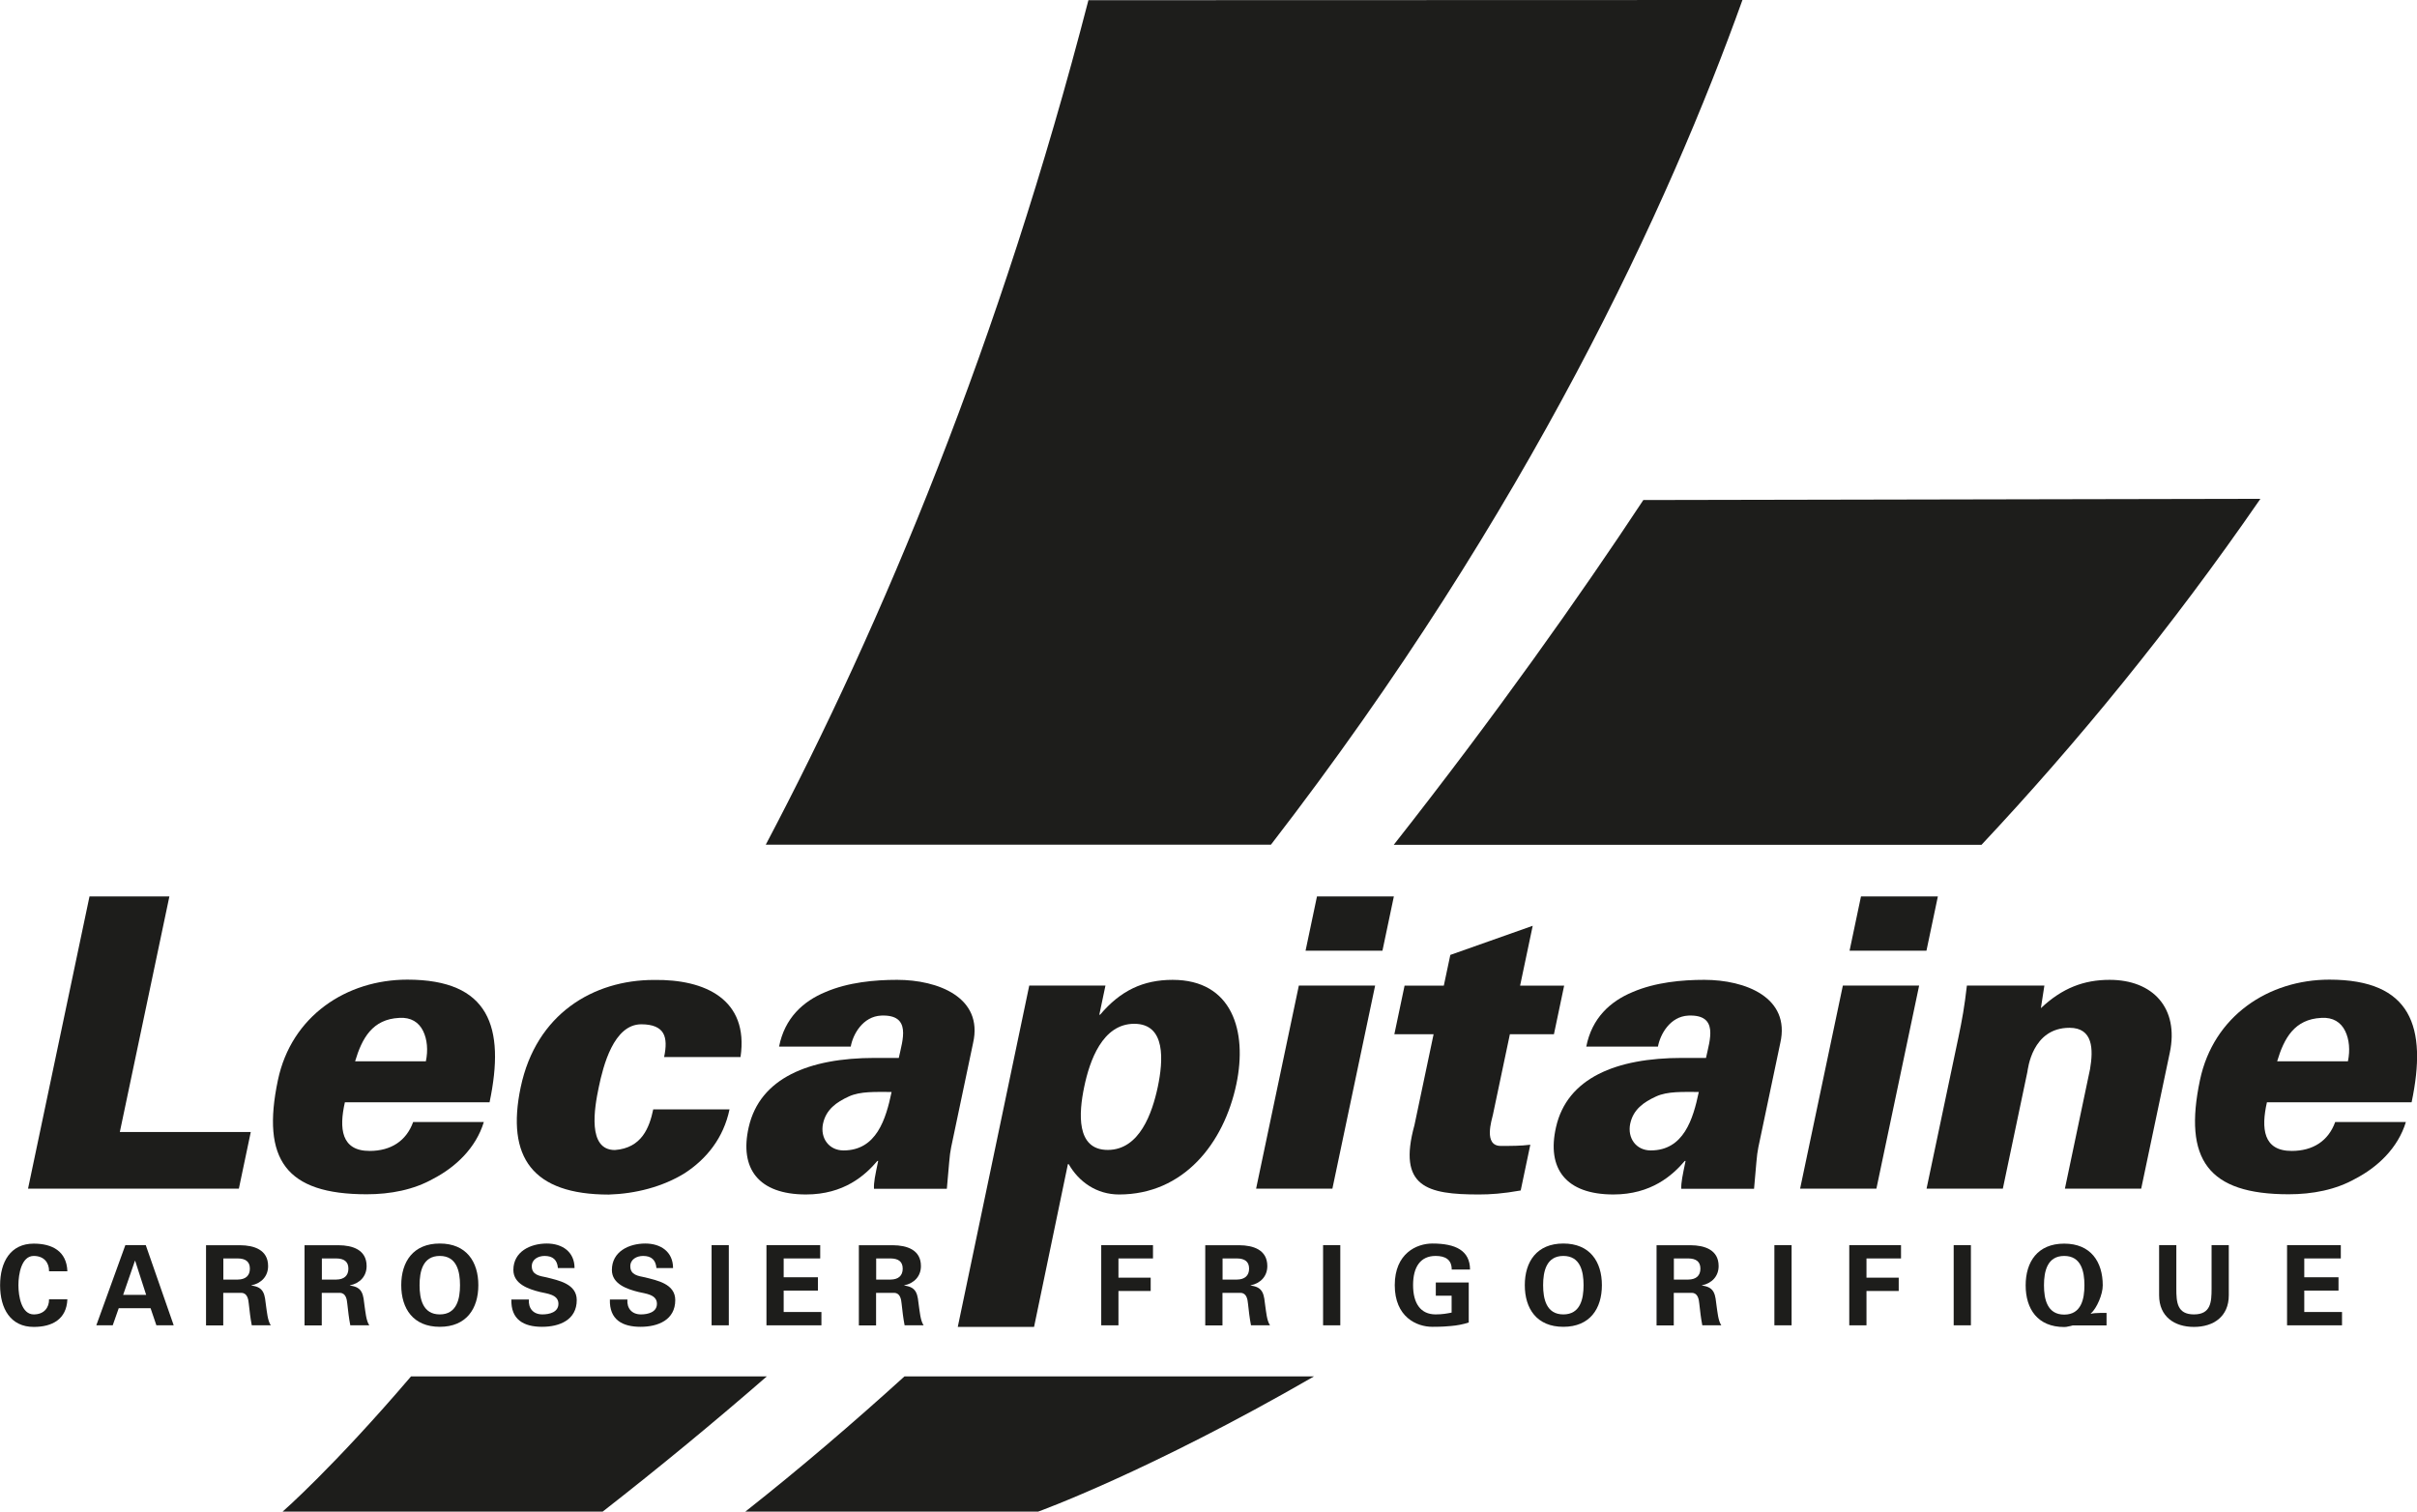
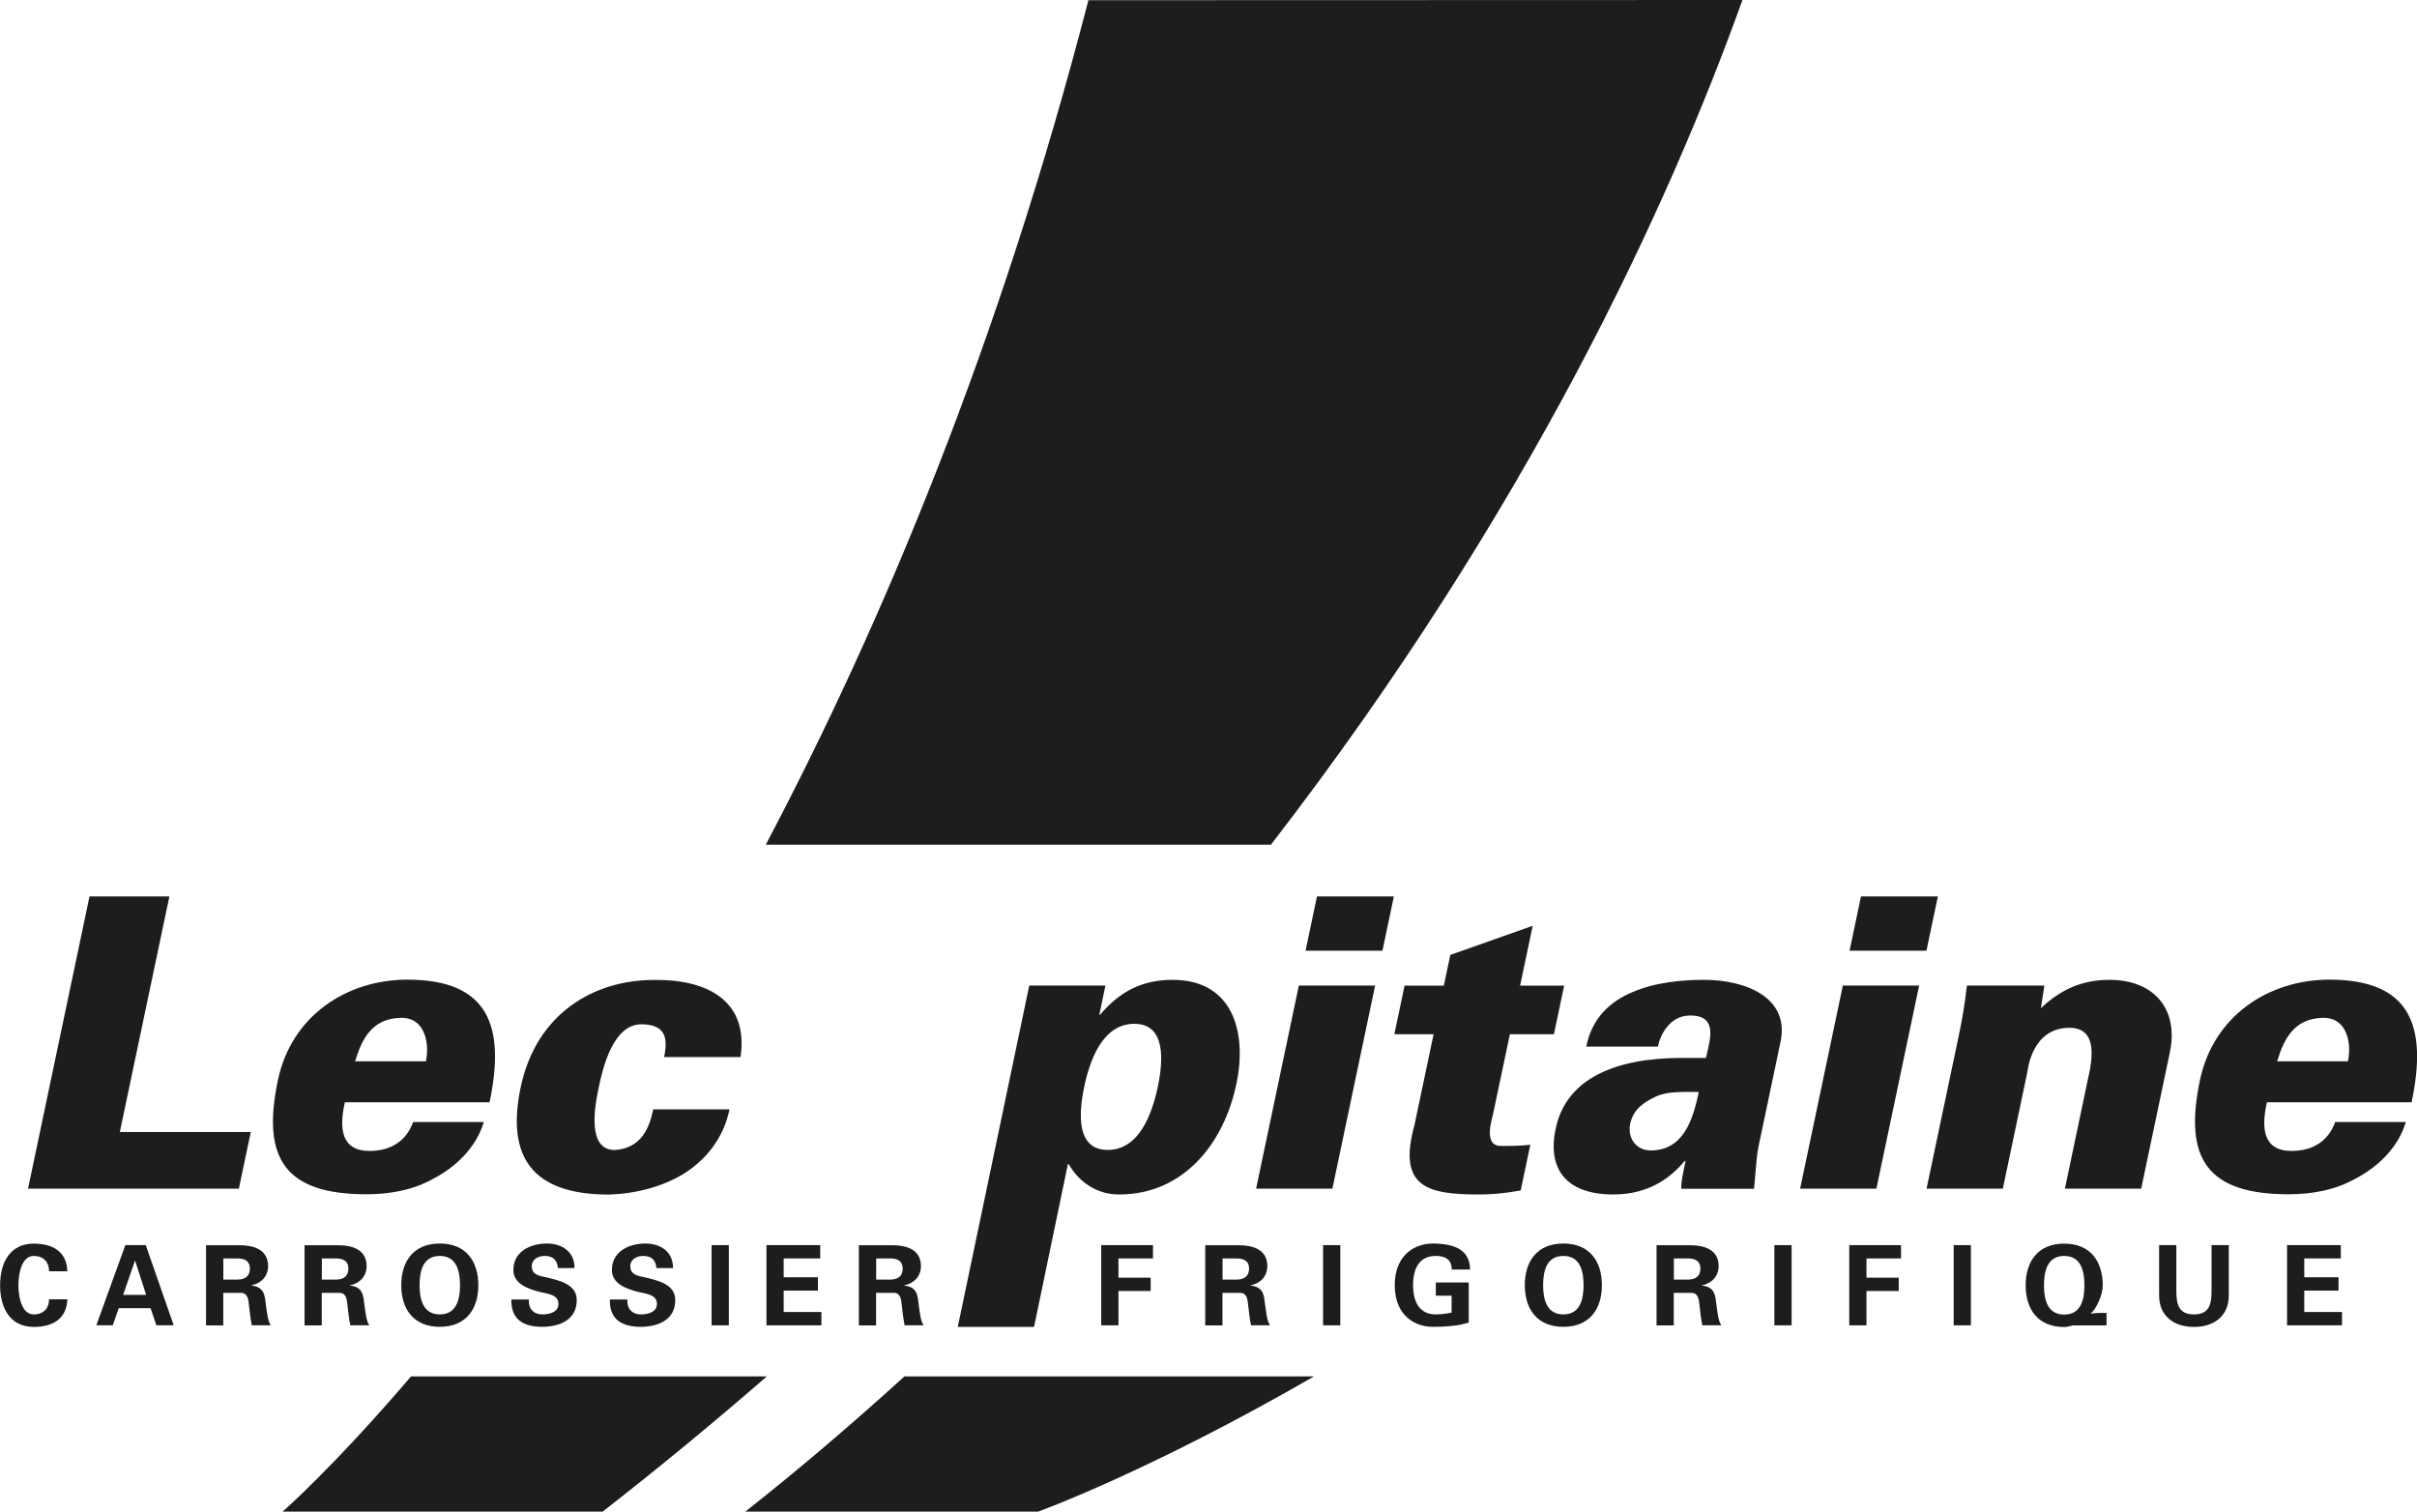
<svg xmlns="http://www.w3.org/2000/svg" id="Calque_1" viewBox="0 0 241.43 151">
  <defs>
    <style>.cls-1{fill:#1d1d1b;}</style>
  </defs>
  <g>
    <path class="cls-1" d="M74.45,151h29.25s11.01-3.96,27.56-13.51h-40.91c-5.17,4.69-10.47,9.23-15.9,13.51Z" />
-     <path class="cls-1" d="M225.78,49.83l-61.63,.12c-6.33,9.59-14.81,21.58-24.93,34.44h58.71c9.49-10.12,18.92-21.6,27.85-34.55Z" />
  </g>
  <g>
    <path class="cls-1" d="M174.05,0L108.72,.02c-8.85,34.2-20.53,62.19-32.23,84.36h50.46C152.77,50.95,166.77,20.3,174.05,0Z" />
    <path class="cls-1" d="M28.24,151h31.96c5.73-4.47,11.19-8.98,16.4-13.51H41.06c-7.78,9.11-12.83,13.51-12.83,13.51Z" />
  </g>
  <g>
    <path class="cls-1" d="M2.8,118.74l6.14-29.19h7.98l-4.95,23.53h13.08l-1.19,5.66H2.8Z" />
    <path class="cls-1" d="M35.47,106.02c.69-2.31,1.73-4.21,4.41-4.34,1.18-.08,1.96,.45,2.38,1.3,.42,.85,.51,1.94,.28,3.04h-7.07Zm13.43,4.1c1.59-7.55-.03-12.26-8.21-12.26-6.06,0-11.58,3.61-12.93,10.04-1.67,7.92,.8,11.4,8.86,11.4,2.37,0,4.71-.44,6.71-1.58,2.16-1.13,4.21-3.03,5-5.64h-7.06c-.68,1.89-2.22,2.89-4.35,2.89-2.85,0-3.06-2.25-2.47-4.86h14.45Z" />
    <path class="cls-1" d="M66.34,105.58c.21-1.01,.22-1.81-.1-2.37-.32-.56-1.02-.89-2.18-.89-2.77,0-3.81,4.18-4.25,6.28-.44,2.09-1.16,6.28,1.61,6.28,2.69-.2,3.45-2.25,3.83-4.06h7.62c-.6,2.86-2.29,4.95-4.47,6.37-2.21,1.37-4.93,2.06-7.59,2.14-7.61,0-10.27-3.72-8.8-10.72,1.54-7.33,7.26-10.72,13.31-10.72,5.11-.08,9.5,1.94,8.65,7.7h-7.62Z" />
-     <path class="cls-1" d="M82.21,112.25c.3-1.42,1.34-2.15,2.58-2.72,1.15-.53,2.66-.45,4.27-.45-.57,2.72-1.51,5.84-4.8,5.84-1.45,0-2.35-1.22-2.05-2.68Zm12.37,6.49c.23-2.41,.25-3.29,.43-4.14l2.19-10.41c1.04-4.56-3.51-6.31-7.59-6.31-2.23,0-4.88,.24-7.16,1.22-2.24,.93-4.07,2.6-4.63,5.45h7.16c.21-1.21,1.2-3.02,3.05-3.1,3.06-.12,2.12,2.46,1.75,4.23h-2.4c-6.58,0-11.47,2.01-12.59,6.91-.95,4.15,.98,6.73,5.72,6.73,3.78,0,5.9-1.9,7.13-3.35h.08c-.31,1.49-.45,2.14-.42,2.78h7.27Z" />
    <path class="cls-1" d="M113.3,102.27c3.19,0,2.89,3.72,2.35,6.3-.55,2.59-1.81,6.3-5,6.3s-2.89-3.72-2.35-6.3c.54-2.59,1.81-6.3,5-6.3Zm-2.87-3.82h-7.62l-7.14,34.1h7.62l3.38-16.26h.08c1.02,1.78,2.8,3.03,5.03,3.03,6.44,0,10.47-5.09,11.72-11.03,1.11-5.28-.41-10.41-6.37-10.41-2.96,0-5.22,1.09-7.24,3.48h-.08l.61-2.9Z" />
    <path class="cls-1" d="M125.47,118.74l4.27-20.29h7.62l-4.27,20.29h-7.62Zm4.94-23.77l1.14-5.42h7.68l-1.14,5.42h-7.68Z" />
    <path class="cls-1" d="M144.22,98.46l.65-3.07,8.23-2.91-1.26,5.98h4.4l-1.02,4.85h-4.4l-1.69,8.02c-.11,.52-.98,3.14,.78,3.14,1,0,2.04,0,2.95-.12l-.96,4.57c-1.79,.32-3.05,.4-4.17,.4-5.17,0-8.15-.73-6.44-6.94l1.91-9.07h-3.92l1.02-4.85h3.92Z" />
    <path class="cls-1" d="M162.84,112.25c.3-1.42,1.34-2.15,2.58-2.72,1.15-.53,2.66-.45,4.27-.45-.57,2.72-1.51,5.84-4.8,5.84-1.45,0-2.35-1.22-2.05-2.68Zm12.37,6.49c.23-2.41,.25-3.29,.43-4.14l2.19-10.41c1.04-4.56-3.5-6.31-7.59-6.31-2.23,0-4.88,.24-7.16,1.22-2.24,.93-4.07,2.6-4.63,5.45h7.16c.22-1.21,1.2-3.02,3.05-3.1,3.06-.12,2.12,2.46,1.75,4.23h-2.4c-6.58,0-11.47,2.01-12.58,6.91-.95,4.15,.98,6.73,5.73,6.73,3.77,0,5.9-1.9,7.13-3.35h.08c-.31,1.49-.45,2.14-.43,2.78h7.27Z" />
    <path class="cls-1" d="M179.81,118.74l4.27-20.29h7.62l-4.27,20.29h-7.62Zm4.94-23.77l1.14-5.42h7.68l-1.14,5.42h-7.68Z" />
    <path class="cls-1" d="M203.86,100.71c2.14-2.02,4.31-2.83,6.87-2.83,4.33,0,6.94,2.83,6.01,7.26l-2.86,13.6h-7.62l2.51-11.94c.34-1.98,.31-4.13-2.05-4.13-3.76,0-4.16,4.17-4.21,4.41l-2.45,11.66h-7.62l3.18-15.1c.38-1.82,.6-3.02,.85-5.19h7.74l-.35,2.26Z" />
    <path class="cls-1" d="M227.46,106.02c.69-2.31,1.73-4.21,4.41-4.34,1.18-.08,1.96,.45,2.38,1.3,.42,.85,.51,1.94,.28,3.04h-7.07Zm13.43,4.1c1.59-7.55-.02-12.26-8.21-12.26-6.06,0-11.58,3.61-12.93,10.04-1.67,7.92,.8,11.4,8.86,11.4,2.37,0,4.71-.44,6.71-1.58,2.16-1.13,4.21-3.03,5-5.64h-7.06c-.68,1.89-2.22,2.89-4.35,2.89-2.85,0-3.06-2.25-2.47-4.86h14.45Z" />
  </g>
  <g>
    <path class="cls-1" d="M4.9,126.98c.01-.84-.5-1.52-1.53-1.52-1.22,0-1.53,1.8-1.53,2.92s.31,2.92,1.53,2.92c1.03,0,1.54-.67,1.53-1.51h1.83c-.08,2-1.52,2.76-3.36,2.76-2.32,0-3.36-1.83-3.36-4.16s1.04-4.16,3.36-4.16c1.84,0,3.29,.75,3.36,2.76h-1.83Z" />
    <path class="cls-1" d="M12.3,129.35l1.18-3.41h.02l1.1,3.41h-2.3Zm-1.04,3.04l.6-1.71h3.18l.58,1.71h1.73l-2.79-8.01h-2.04l-2.9,8.01h1.64Z" />
    <path class="cls-1" d="M22.31,125.71h1.45c.76,.01,1.2,.31,1.2,1.02s-.44,1.08-1.2,1.09h-1.45v-2.11Zm0,3.44h1.82c.57,.02,.68,.63,.72,1.08,.08,.72,.16,1.45,.3,2.16h1.9c-.32-.45-.39-1.39-.47-1.9-.14-1.11-.14-1.92-1.47-2.07v-.02c.99-.21,1.67-.9,1.67-1.93,0-1.63-1.41-2.07-2.79-2.08h-3.41v8.01h1.72v-3.24Z" />
    <path class="cls-1" d="M32.15,125.71h1.45c.76,.01,1.2,.31,1.2,1.02s-.44,1.08-1.2,1.09h-1.45v-2.11Zm0,3.44h1.82c.57,.02,.68,.63,.72,1.08,.08,.72,.16,1.45,.3,2.16h1.9c-.32-.45-.39-1.39-.47-1.9-.14-1.11-.14-1.92-1.47-2.07v-.02c.99-.21,1.67-.9,1.67-1.93,0-1.63-1.41-2.07-2.79-2.08h-3.41v8.01h1.72v-3.24Z" />
    <path class="cls-1" d="M43.93,125.46c1.7,0,2.02,1.55,2.02,2.92s-.32,2.92-2.02,2.92-2.02-1.55-2.02-2.92,.32-2.92,2.02-2.92Zm0,7.08c2.65,0,3.85-1.81,3.85-4.16s-1.2-4.16-3.85-4.16-3.85,1.81-3.85,4.16,1.2,4.16,3.85,4.16Z" />
    <path class="cls-1" d="M55.73,126.67c-.07-.81-.5-1.21-1.33-1.21-.63,0-1.28,.33-1.28,1.03,0,.87,.78,.97,1.47,1.11,1.22,.31,3.02,.65,3.02,2.27,0,1.99-1.73,2.67-3.46,2.67-1.83,0-3.13-.71-3.07-2.73h1.75c-.07,.89,.44,1.49,1.35,1.49,.69,0,1.6-.21,1.6-1.06,0-.94-1.15-1.01-1.84-1.18-1.12-.28-2.66-.78-2.66-2.2,0-1.83,1.69-2.64,3.34-2.64,1.56,0,2.77,.84,2.77,2.45h-1.66Z" />
    <path class="cls-1" d="M65.57,126.67c-.07-.81-.5-1.21-1.33-1.21-.63,0-1.28,.33-1.28,1.03,0,.87,.78,.97,1.47,1.11,1.22,.31,3.02,.65,3.02,2.27,0,1.99-1.73,2.67-3.46,2.67-1.83,0-3.13-.71-3.07-2.73h1.75c-.07,.89,.45,1.49,1.35,1.49,.69,0,1.6-.21,1.6-1.06,0-.94-1.15-1.01-1.84-1.18-1.12-.28-2.66-.78-2.66-2.2,0-1.83,1.69-2.64,3.34-2.64,1.56,0,2.77,.84,2.77,2.45h-1.66Z" />
    <path class="cls-1" d="M72.8,132.39h-1.72v-8.01h1.72v8.01Z" />
    <path class="cls-1" d="M76.56,124.38h5.37v1.33h-3.65v1.88h3.42v1.33h-3.42v2.14h3.77v1.33h-5.49v-8.01Z" />
    <path class="cls-1" d="M87.52,125.71h1.45c.76,.01,1.2,.31,1.2,1.02s-.44,1.08-1.2,1.09h-1.45v-2.11Zm0,3.44h1.82c.57,.02,.68,.63,.72,1.08,.08,.72,.16,1.45,.3,2.16h1.9c-.32-.45-.39-1.39-.47-1.9-.14-1.11-.14-1.92-1.47-2.07v-.02c.99-.21,1.67-.9,1.67-1.93,0-1.63-1.41-2.07-2.79-2.08h-3.41v8.01h1.72v-3.24Z" />
    <path class="cls-1" d="M110,132.39v-8.01h5.17v1.33h-3.45v1.92h3.22v1.33h-3.22v3.43h-1.72Z" />
    <path class="cls-1" d="M122.12,125.71h1.45c.76,.01,1.2,.31,1.2,1.02s-.45,1.08-1.2,1.09h-1.45v-2.11Zm0,3.44h1.82c.57,.02,.68,.63,.72,1.08,.08,.72,.16,1.45,.3,2.16h1.9c-.32-.45-.39-1.39-.47-1.9-.14-1.11-.14-1.92-1.47-2.07v-.02c.99-.21,1.67-.9,1.67-1.93,0-1.63-1.41-2.07-2.79-2.08h-3.41v8.01h1.72v-3.24Z" />
    <path class="cls-1" d="M133.88,132.39h-1.72v-8.01h1.72v8.01Z" />
    <path class="cls-1" d="M143.42,129.44v-1.33h3.29v4c-.59,.19-1.18,.3-1.79,.35-.39,.03-.79,.08-1.84,.08-1.59,0-3.76-.99-3.76-4.16s2.18-4.16,3.76-4.16c2.32,0,3.75,.7,3.76,2.6h-1.83c0-1.02-.67-1.36-1.61-1.36-1.52,0-2.25,1.11-2.25,2.91s.73,2.93,2.25,2.93c.69,0,1.14-.09,1.6-.18v-1.69h-1.57Z" />
    <path class="cls-1" d="M156.16,125.46c1.7,0,2.02,1.55,2.02,2.92s-.32,2.92-2.02,2.92-2.02-1.55-2.02-2.92,.32-2.92,2.02-2.92Zm0,7.08c2.65,0,3.85-1.81,3.85-4.16s-1.2-4.16-3.85-4.16-3.85,1.81-3.85,4.16,1.2,4.16,3.85,4.16Z" />
    <path class="cls-1" d="M167.2,125.71h1.45c.76,.01,1.2,.31,1.2,1.02s-.44,1.08-1.2,1.09h-1.45v-2.11Zm0,3.44h1.82c.57,.02,.68,.63,.72,1.08,.08,.72,.16,1.45,.3,2.16h1.9c-.32-.45-.39-1.39-.47-1.9-.14-1.11-.14-1.92-1.47-2.07v-.02c.99-.21,1.67-.9,1.67-1.93,0-1.63-1.41-2.07-2.79-2.08h-3.41v8.01h1.72v-3.24Z" />
    <path class="cls-1" d="M178.96,132.39h-1.72v-8.01h1.72v8.01Z" />
    <path class="cls-1" d="M184.72,132.39v-8.01h5.17v1.33h-3.45v1.92h3.22v1.33h-3.22v3.43h-1.72Z" />
    <path class="cls-1" d="M196.87,132.39h-1.72v-8.01h1.72v8.01Z" />
    <path class="cls-1" d="M206.19,131.32c-1.7,0-2.02-1.55-2.02-2.93s.32-2.93,2.02-2.93,2.02,1.55,2.02,2.93-.32,2.93-2.02,2.93Zm4.23-.17h-.57c-.41,.01-.82,.03-.99,.09l-.02-.02c.61-.53,1.21-1.95,1.2-2.82,0-2.36-1.2-4.17-3.85-4.17s-3.85,1.81-3.85,4.17,1.2,4.16,3.85,4.16c.14,0,.29-.02,.43-.06,.14-.02,.28-.06,.42-.1h3.38v-1.24Z" />
    <path class="cls-1" d="M222.63,124.38v5.01c0,2.13-1.53,3.16-3.48,3.16s-3.48-1.03-3.48-3.16v-5.01h1.72v4.34c0,1.35,.07,2.58,1.76,2.58s1.76-1.23,1.76-2.58v-4.34h1.72Z" />
    <path class="cls-1" d="M228.45,124.38h5.37v1.33h-3.65v1.88h3.42v1.33h-3.42v2.14h3.77v1.33h-5.49v-8.01Z" />
  </g>
</svg>